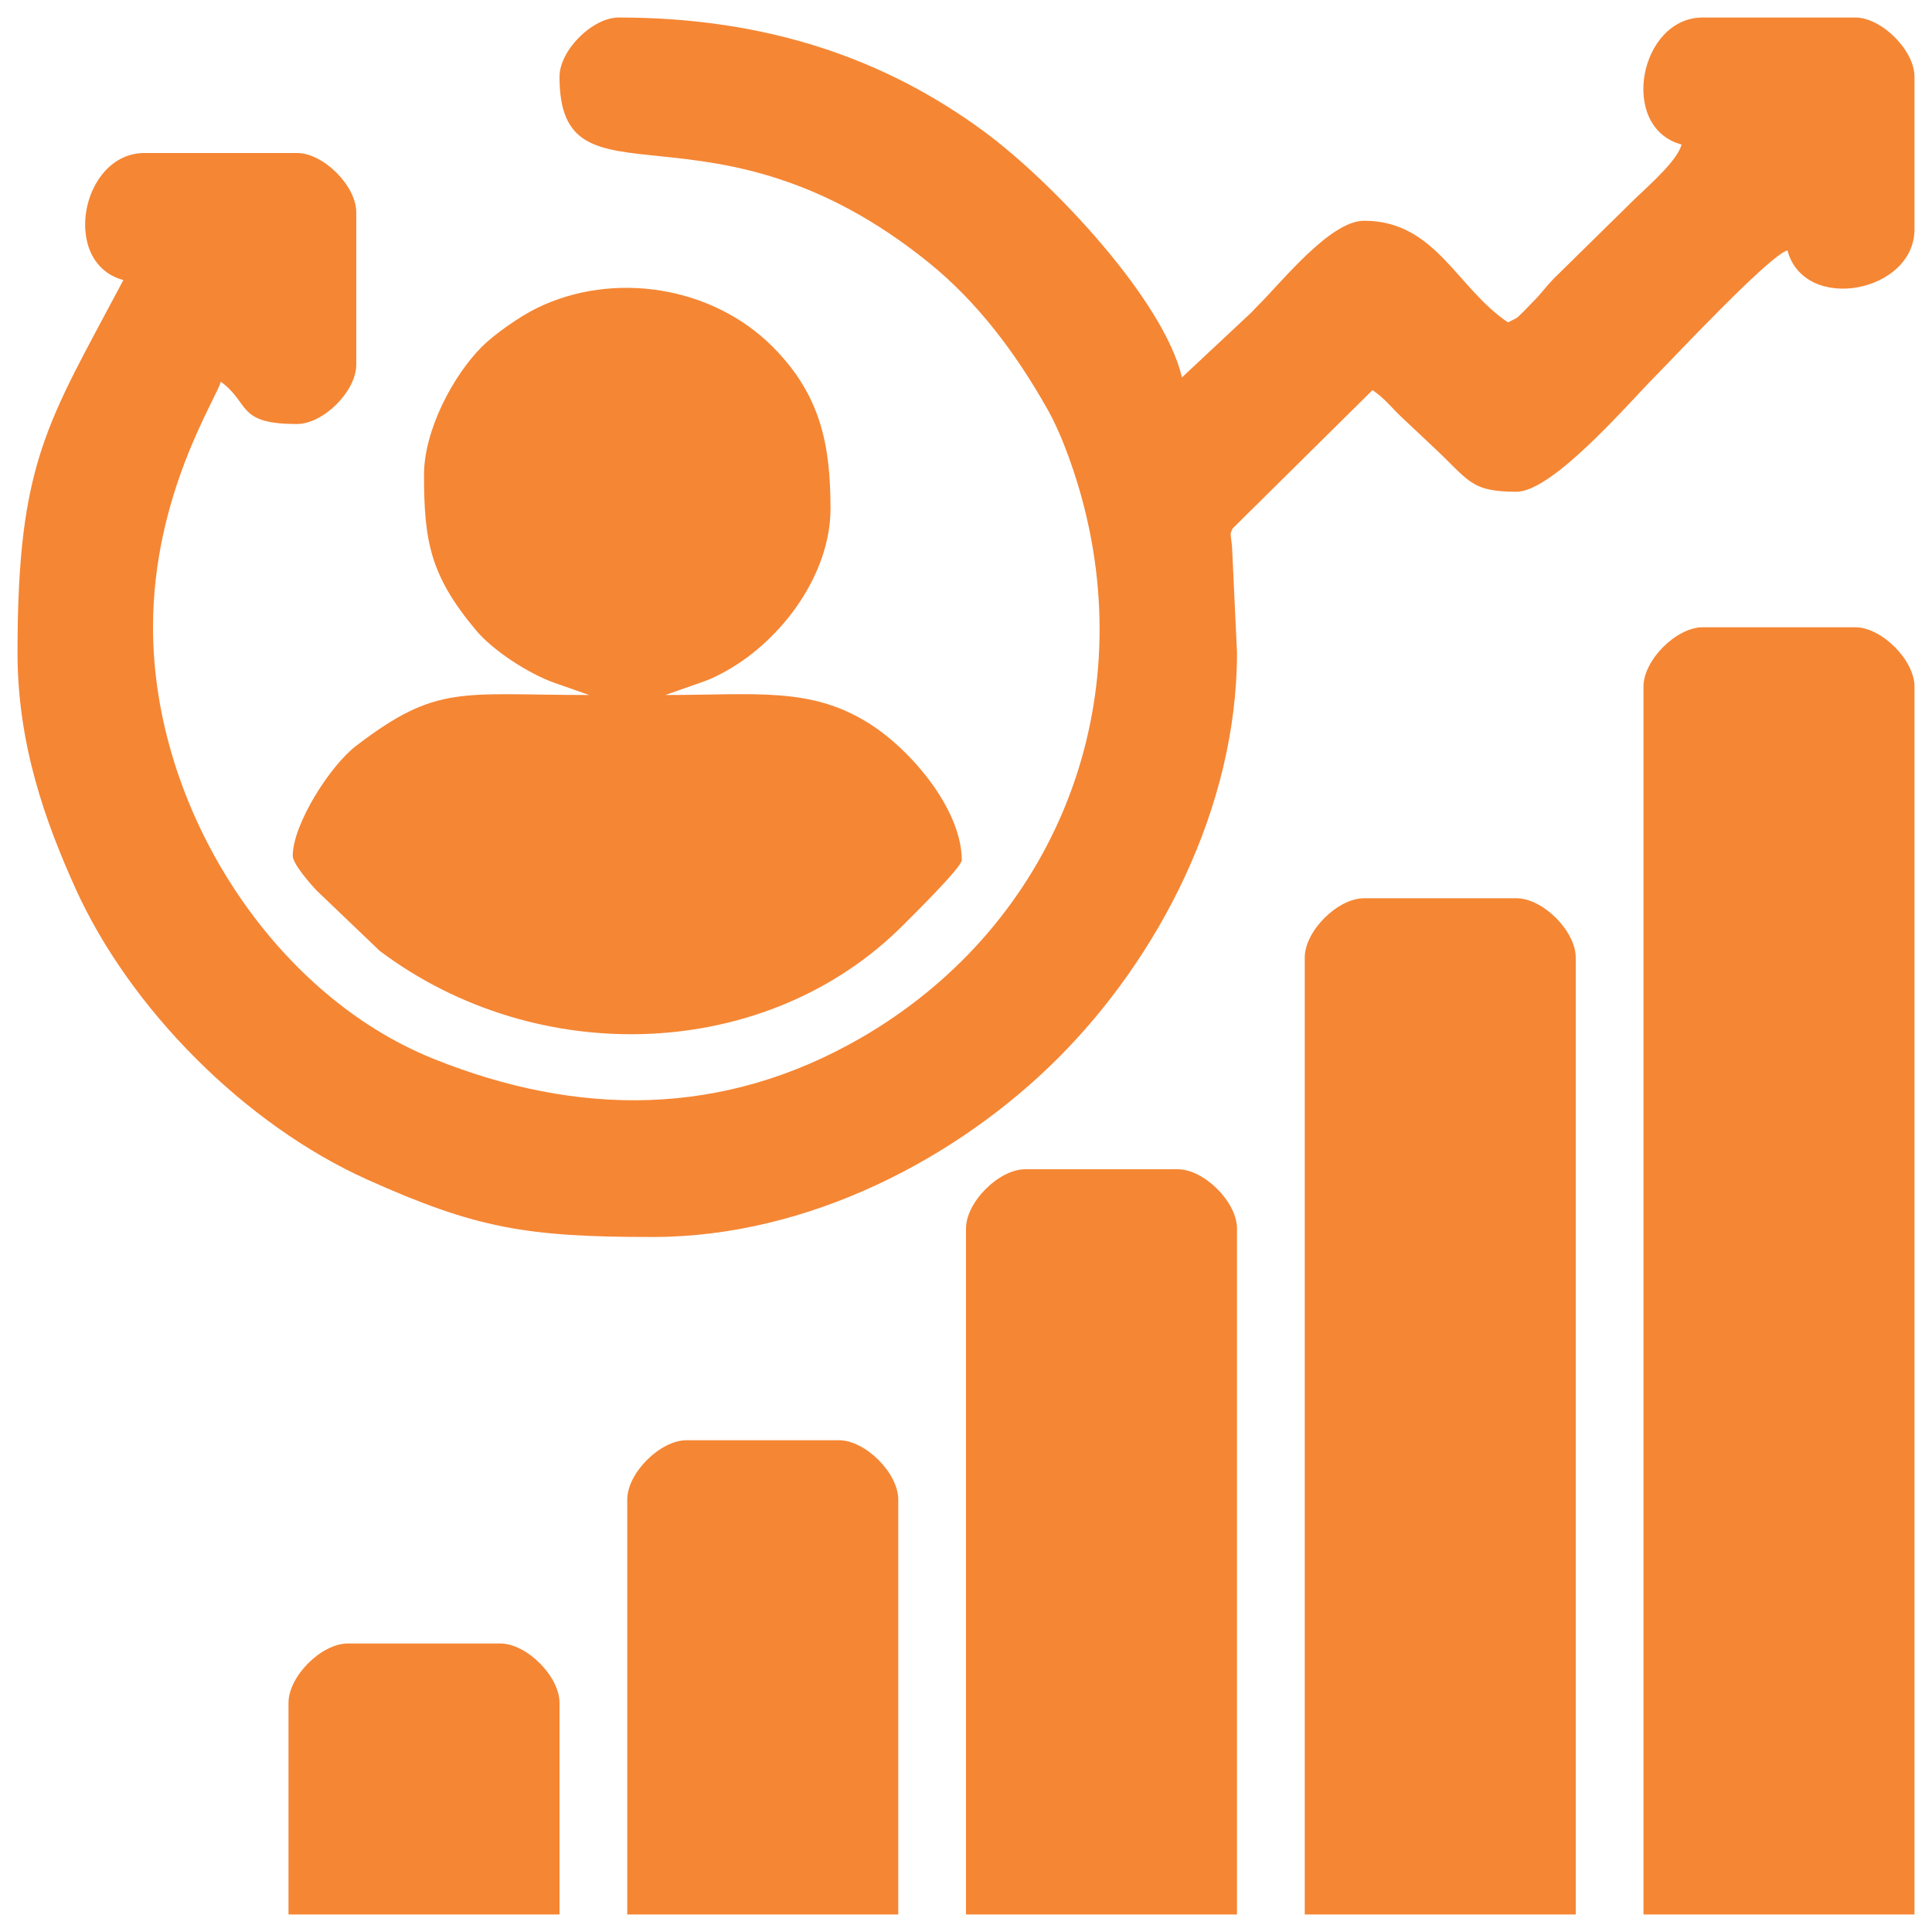
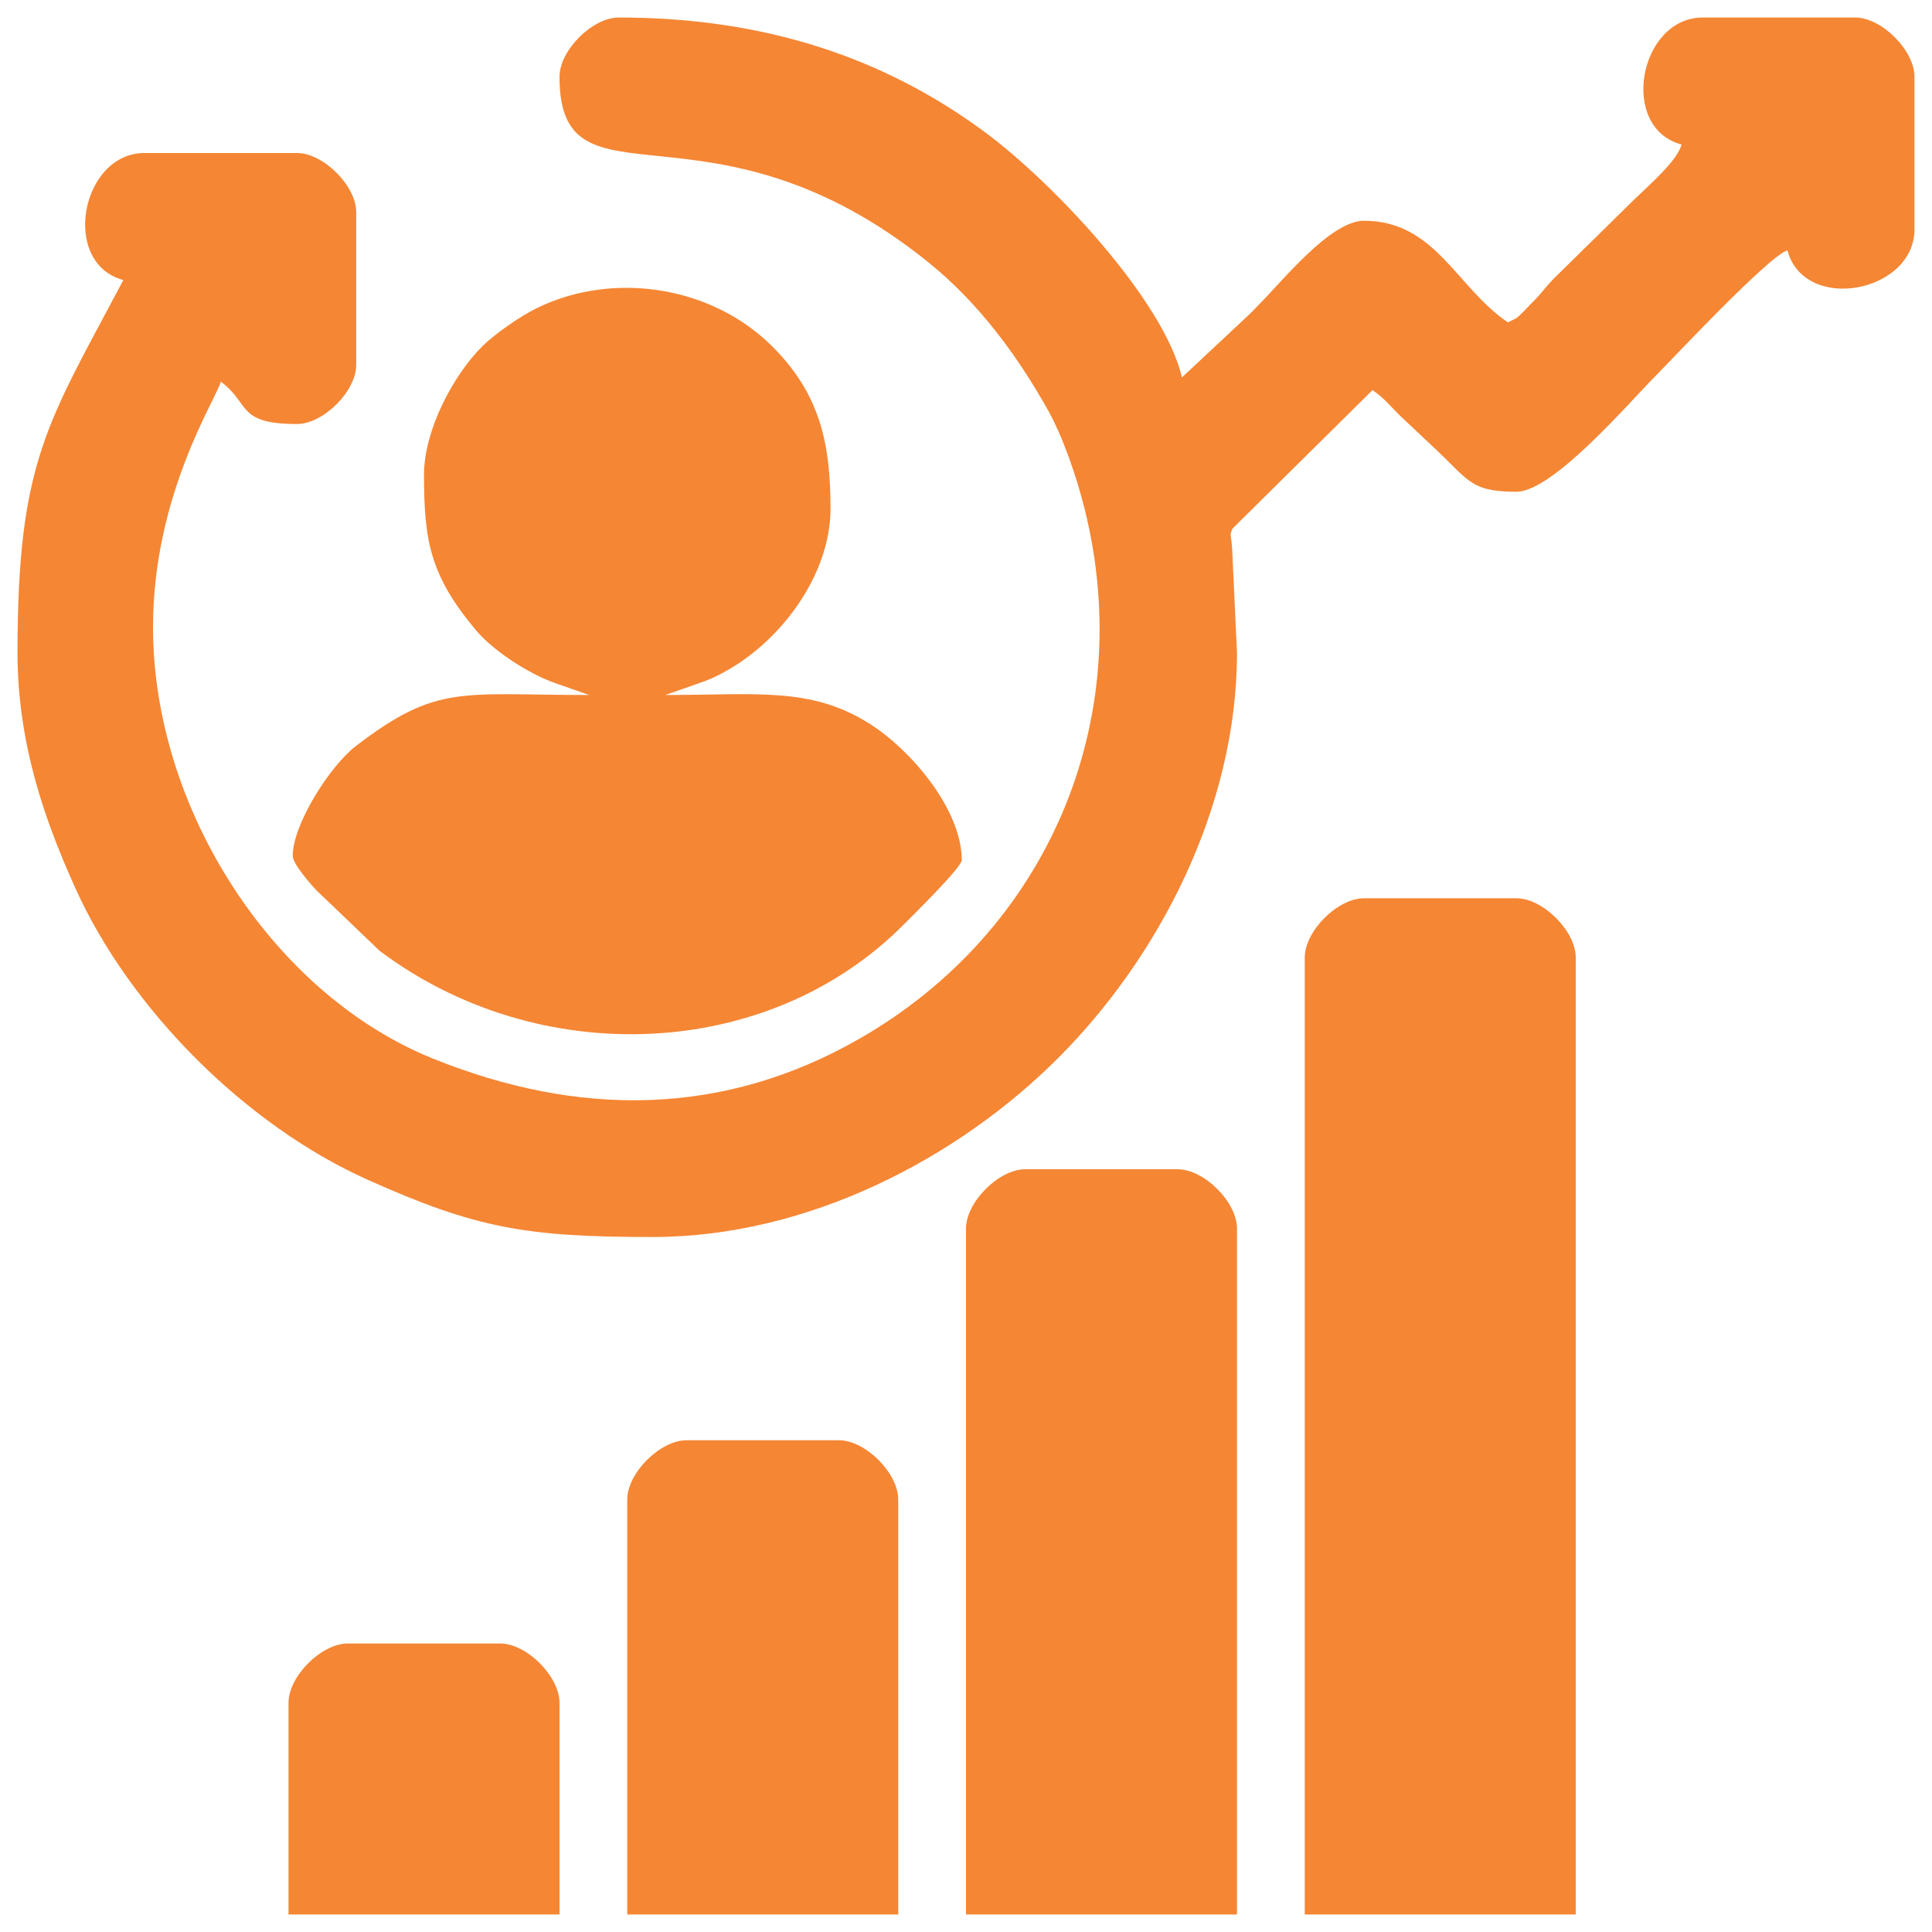
<svg xmlns="http://www.w3.org/2000/svg" xml:space="preserve" width="43.349mm" height="43.349mm" version="1.0" style="shape-rendering:geometricPrecision; text-rendering:geometricPrecision; image-rendering:optimizeQuality; fill-rule:evenodd; clip-rule:evenodd" viewBox="0 0 4334.92 4334.92">
  <defs>
    <style type="text/css">
   
    .fil0 {fill:#F58634}
   
  </style>
  </defs>
  <g id="Layer_x0020_1">
    <g id="_3063290862592">
      <path class="fil0" d="M1255.39 172.31c0,316.85 337.81,20.79 828.06,416.54 109.09,88.06 196.02,203.29 267.64,330.89 33.58,59.82 64.44,149.58 82.42,221.62 119.23,477.68 -84.77,947.16 -503.08,1188.11 -308.16,177.5 -633.44,176.97 -958.85,45.8 -359.84,-145.06 -628.26,-561.04 -628.26,-967.87 0,-299.06 143.55,-514.7 152.02,-551.04 66.98,49.08 34.67,95.01 171.01,95.01 59.33,0 133.01,-73.68 133.01,-133.01l0 -342.02c0,-59.33 -73.68,-133.02 -133.01,-133.02l-342.03 0c-142.51,0 -189.49,247.11 -47.5,285.03 -169.62,320.56 -237.52,405.65 -237.52,836.06 0,206.71 62.98,379.8 128.95,526.6 122.59,272.8 382.28,532.75 655.55,655.55 244.87,110.04 358.09,128.95 640.61,128.95 350.25,0 685.85,-177.56 909.69,-401.41 223.74,-223.74 401.41,-559.7 401.41,-909.69l-11.11 -237.51c-3.18,-32.29 -5.36,-26.44 1.25,-41.08l313.88 -310.46c26.07,17.46 40.26,36.47 64.05,59.47l68.51 64.49c84.01,77.32 84.64,104.06 190.46,104.06 82.32,0 254.81,-202.56 311.15,-258.89 34.6,-34.61 256.13,-271.77 296.9,-282.65 37.91,141.99 285.02,95.01 285.02,-47.5l0 -342.03c0,-59.33 -73.68,-133.01 -133.01,-133.01l-342.03 0c-142.51,0 -189.49,247.11 -47.5,285.02 -9.51,35.64 -69.71,88.32 -105.47,122.55l-182.08 178.95c-19.94,20.93 -25.69,31.05 -44.82,50.19l-23.36 24.14c-19,18.24 -10.65,10.95 -33.8,23.2 -115.33,-77.23 -162.52,-228.01 -323.02,-228.01 -75.75,0 -183.9,136.54 -237.6,189.93 -12.63,12.56 -7.87,9.22 -23.7,23.81l-147.23 137.78c-40.16,-172.37 -288.75,-437.64 -445.05,-552.53 -218.83,-160.85 -483.61,-255.03 -818.55,-255.03 -59.33,0 -133.01,73.68 -133.01,133.01z" />
-       <path class="fil0" d="M3687.57 1540.41l0 2755.21 608.05 0 0 -2755.21c0,-59.33 -73.68,-133.01 -133.01,-133.01l-342.03 0c-59.33,0 -133.01,73.68 -133.01,133.01z" />
      <path class="fil0" d="M951.37 1065.38c0,149.94 14.25,226.4 116.68,348.85 37.67,45.02 117.1,97.04 176.47,118.06l77.38 27.12c-288.51,0 -340.66,-25.2 -522.67,113.89 -58.85,44.97 -142.38,176.28 -142.38,247.14 0,18.09 41.35,64.97 54.49,78.52l140.8 134.72c355.77,267.12 869.96,248.18 1175.19,-58.84 18.99,-19.11 130.63,-128.78 130.63,-144.9 0,-112.16 -111.66,-245.77 -206.93,-306.11 -131.84,-83.48 -254.28,-64.42 -458.12,-64.42l70.3 -24.7c28.68,-9.64 41.51,-15.5 65.92,-29.09 125.85,-70.1 234.31,-217.68 234.31,-364.24 0,-141.5 -21.18,-254.72 -130.25,-363.79 -136.15,-136.15 -357.36,-170.18 -528.78,-86.22 -38.06,18.65 -94.94,58.37 -122.8,86.22 -65.71,65.71 -130.24,188.64 -130.24,287.79z" />
      <path class="fil0" d="M2927.52 2148.46l0 2147.16 608.04 0 0 -2147.16c0,-59.33 -73.68,-133.01 -133.01,-133.01l-342.02 0c-59.33,0 -133.01,73.68 -133.01,133.01z" />
      <path class="fil0" d="M2167.46 2756.5l0 1539.12 608.05 0 0 -1539.12c0,-59.32 -73.68,-133 -133.01,-133l-342.03 0c-59.33,0 -133.01,73.68 -133.01,133z" />
      <path class="fil0" d="M1407.4 3364.55l0 931.07 608.05 0 0 -931.07c0,-59.33 -73.68,-133.01 -133.01,-133.01l-342.03 0c-59.33,0 -133.01,73.68 -133.01,133.01z" />
      <path class="fil0" d="M647.35 3820.58l0 475.04 608.04 0 0 -475.04c0,-59.33 -73.68,-133.01 -133.01,-133.01l-342.02 0c-59.33,0 -133.01,73.68 -133.01,133.01z" />
    </g>
  </g>
</svg>